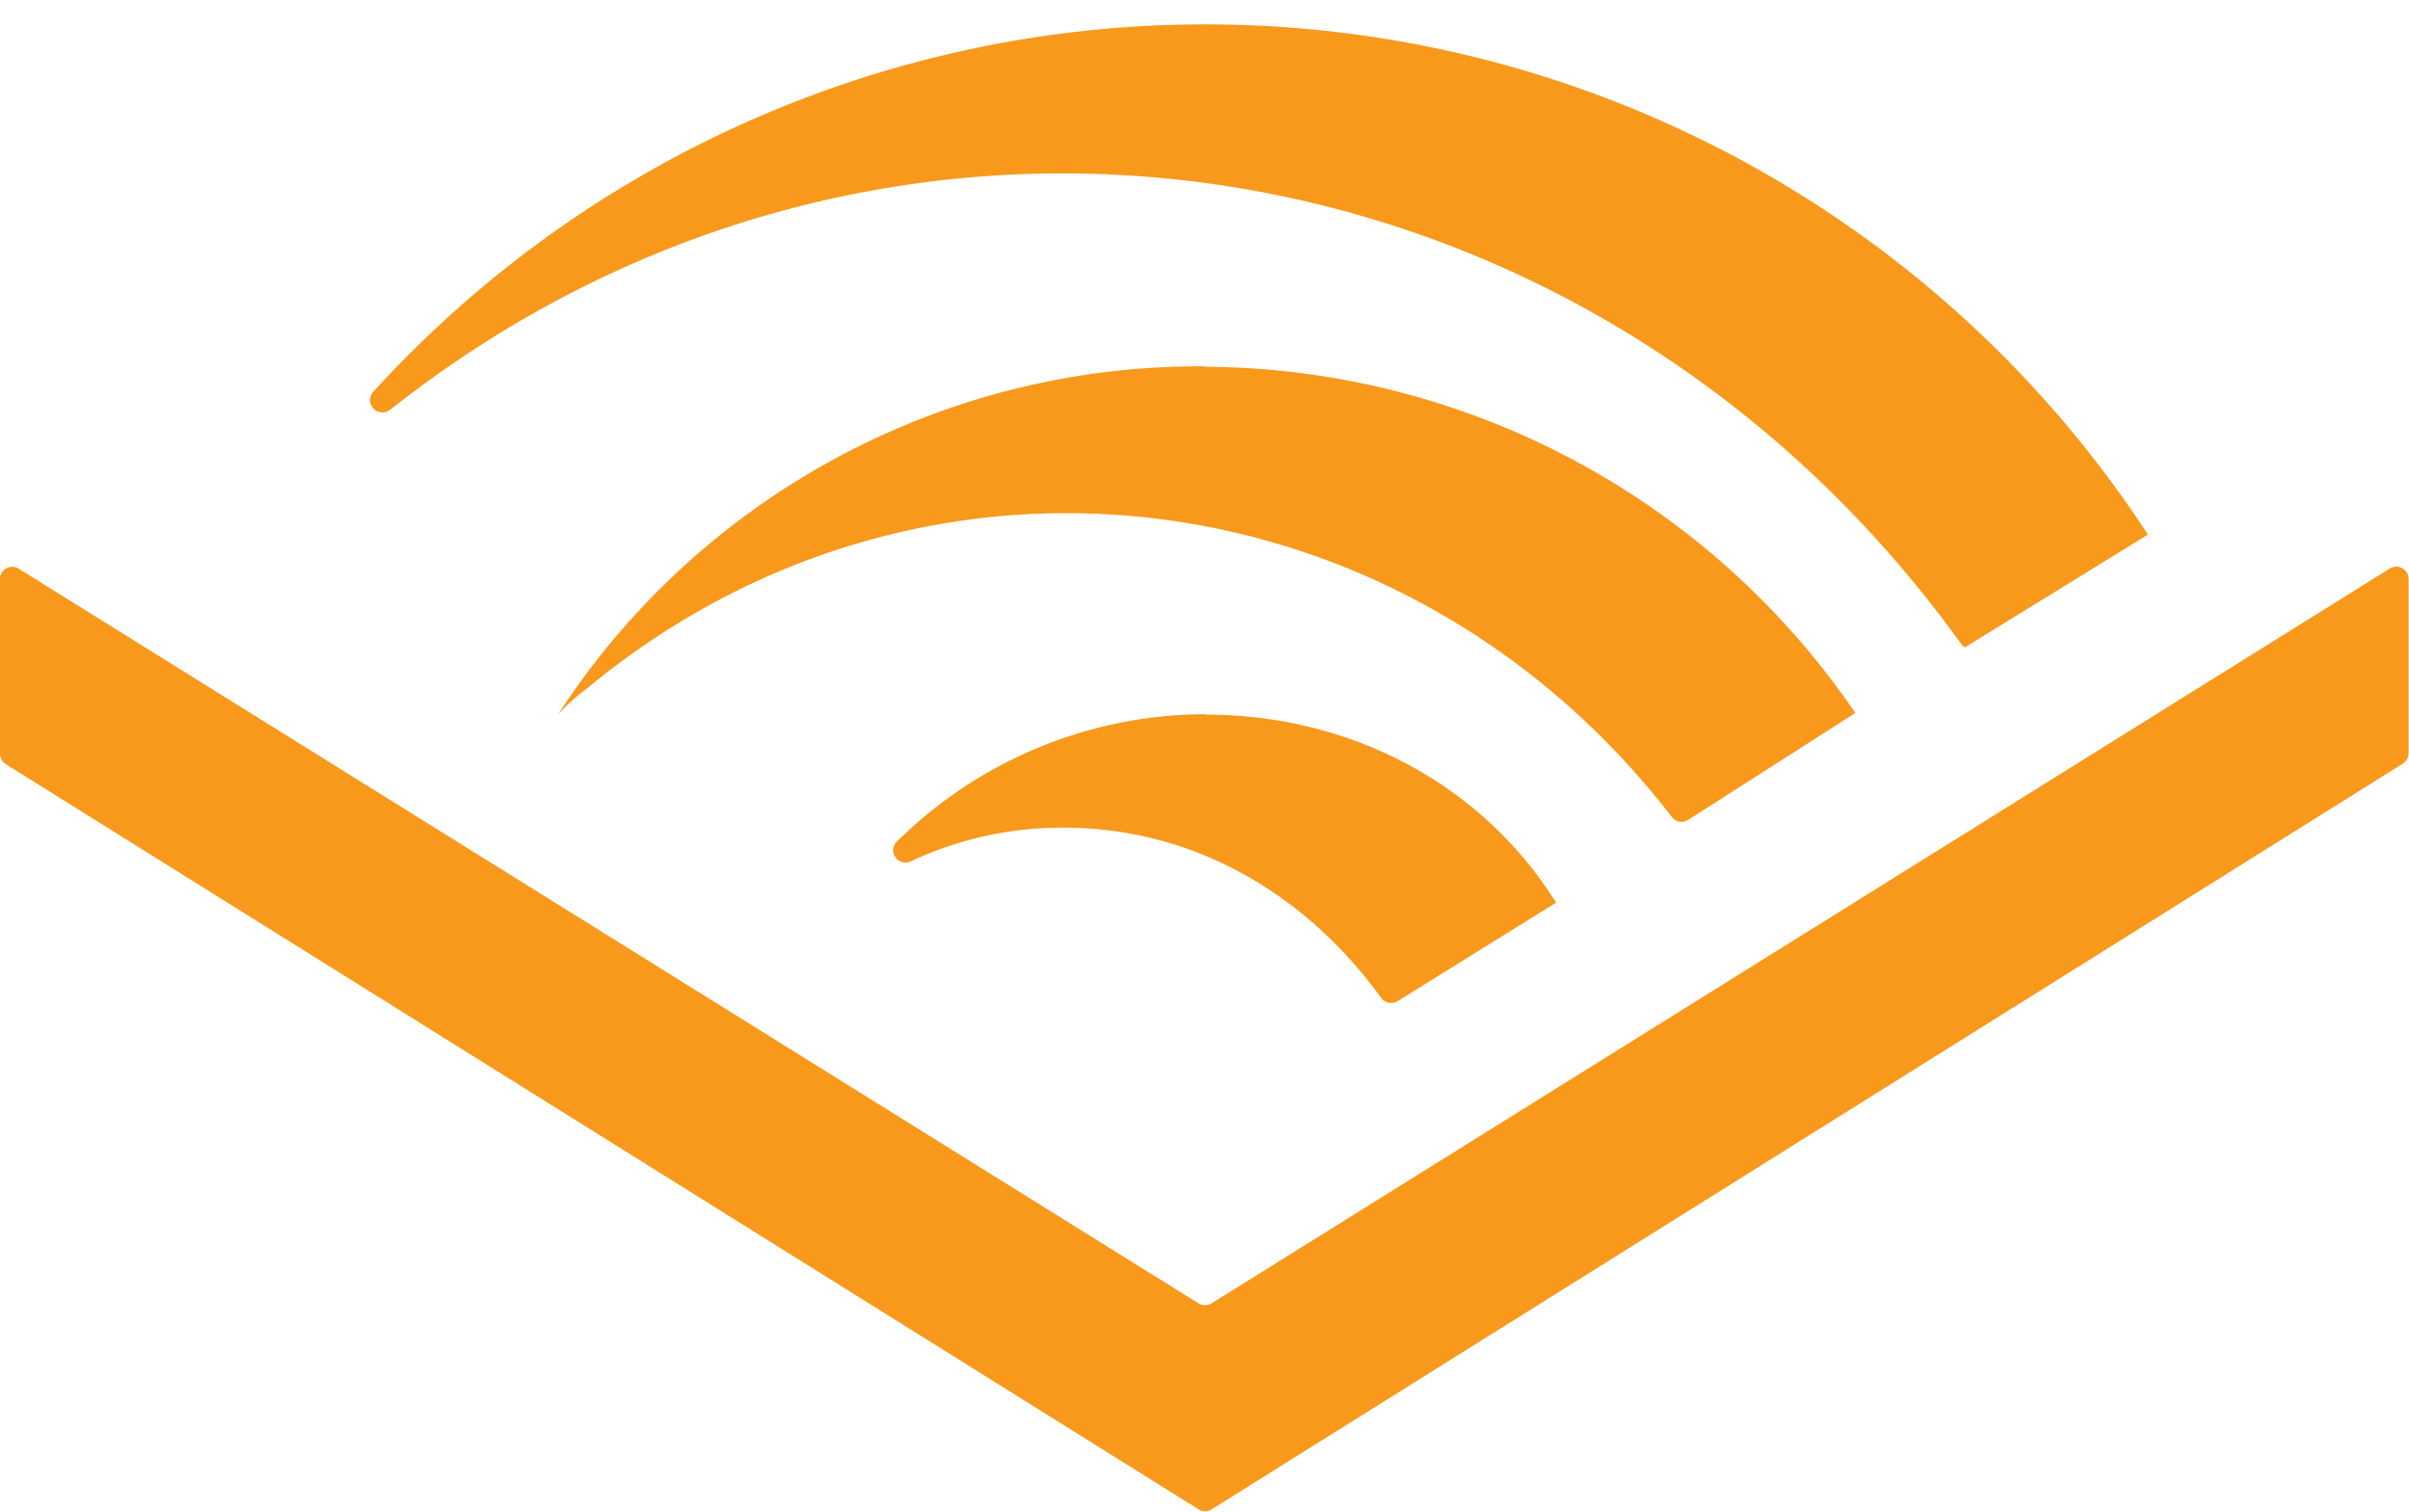
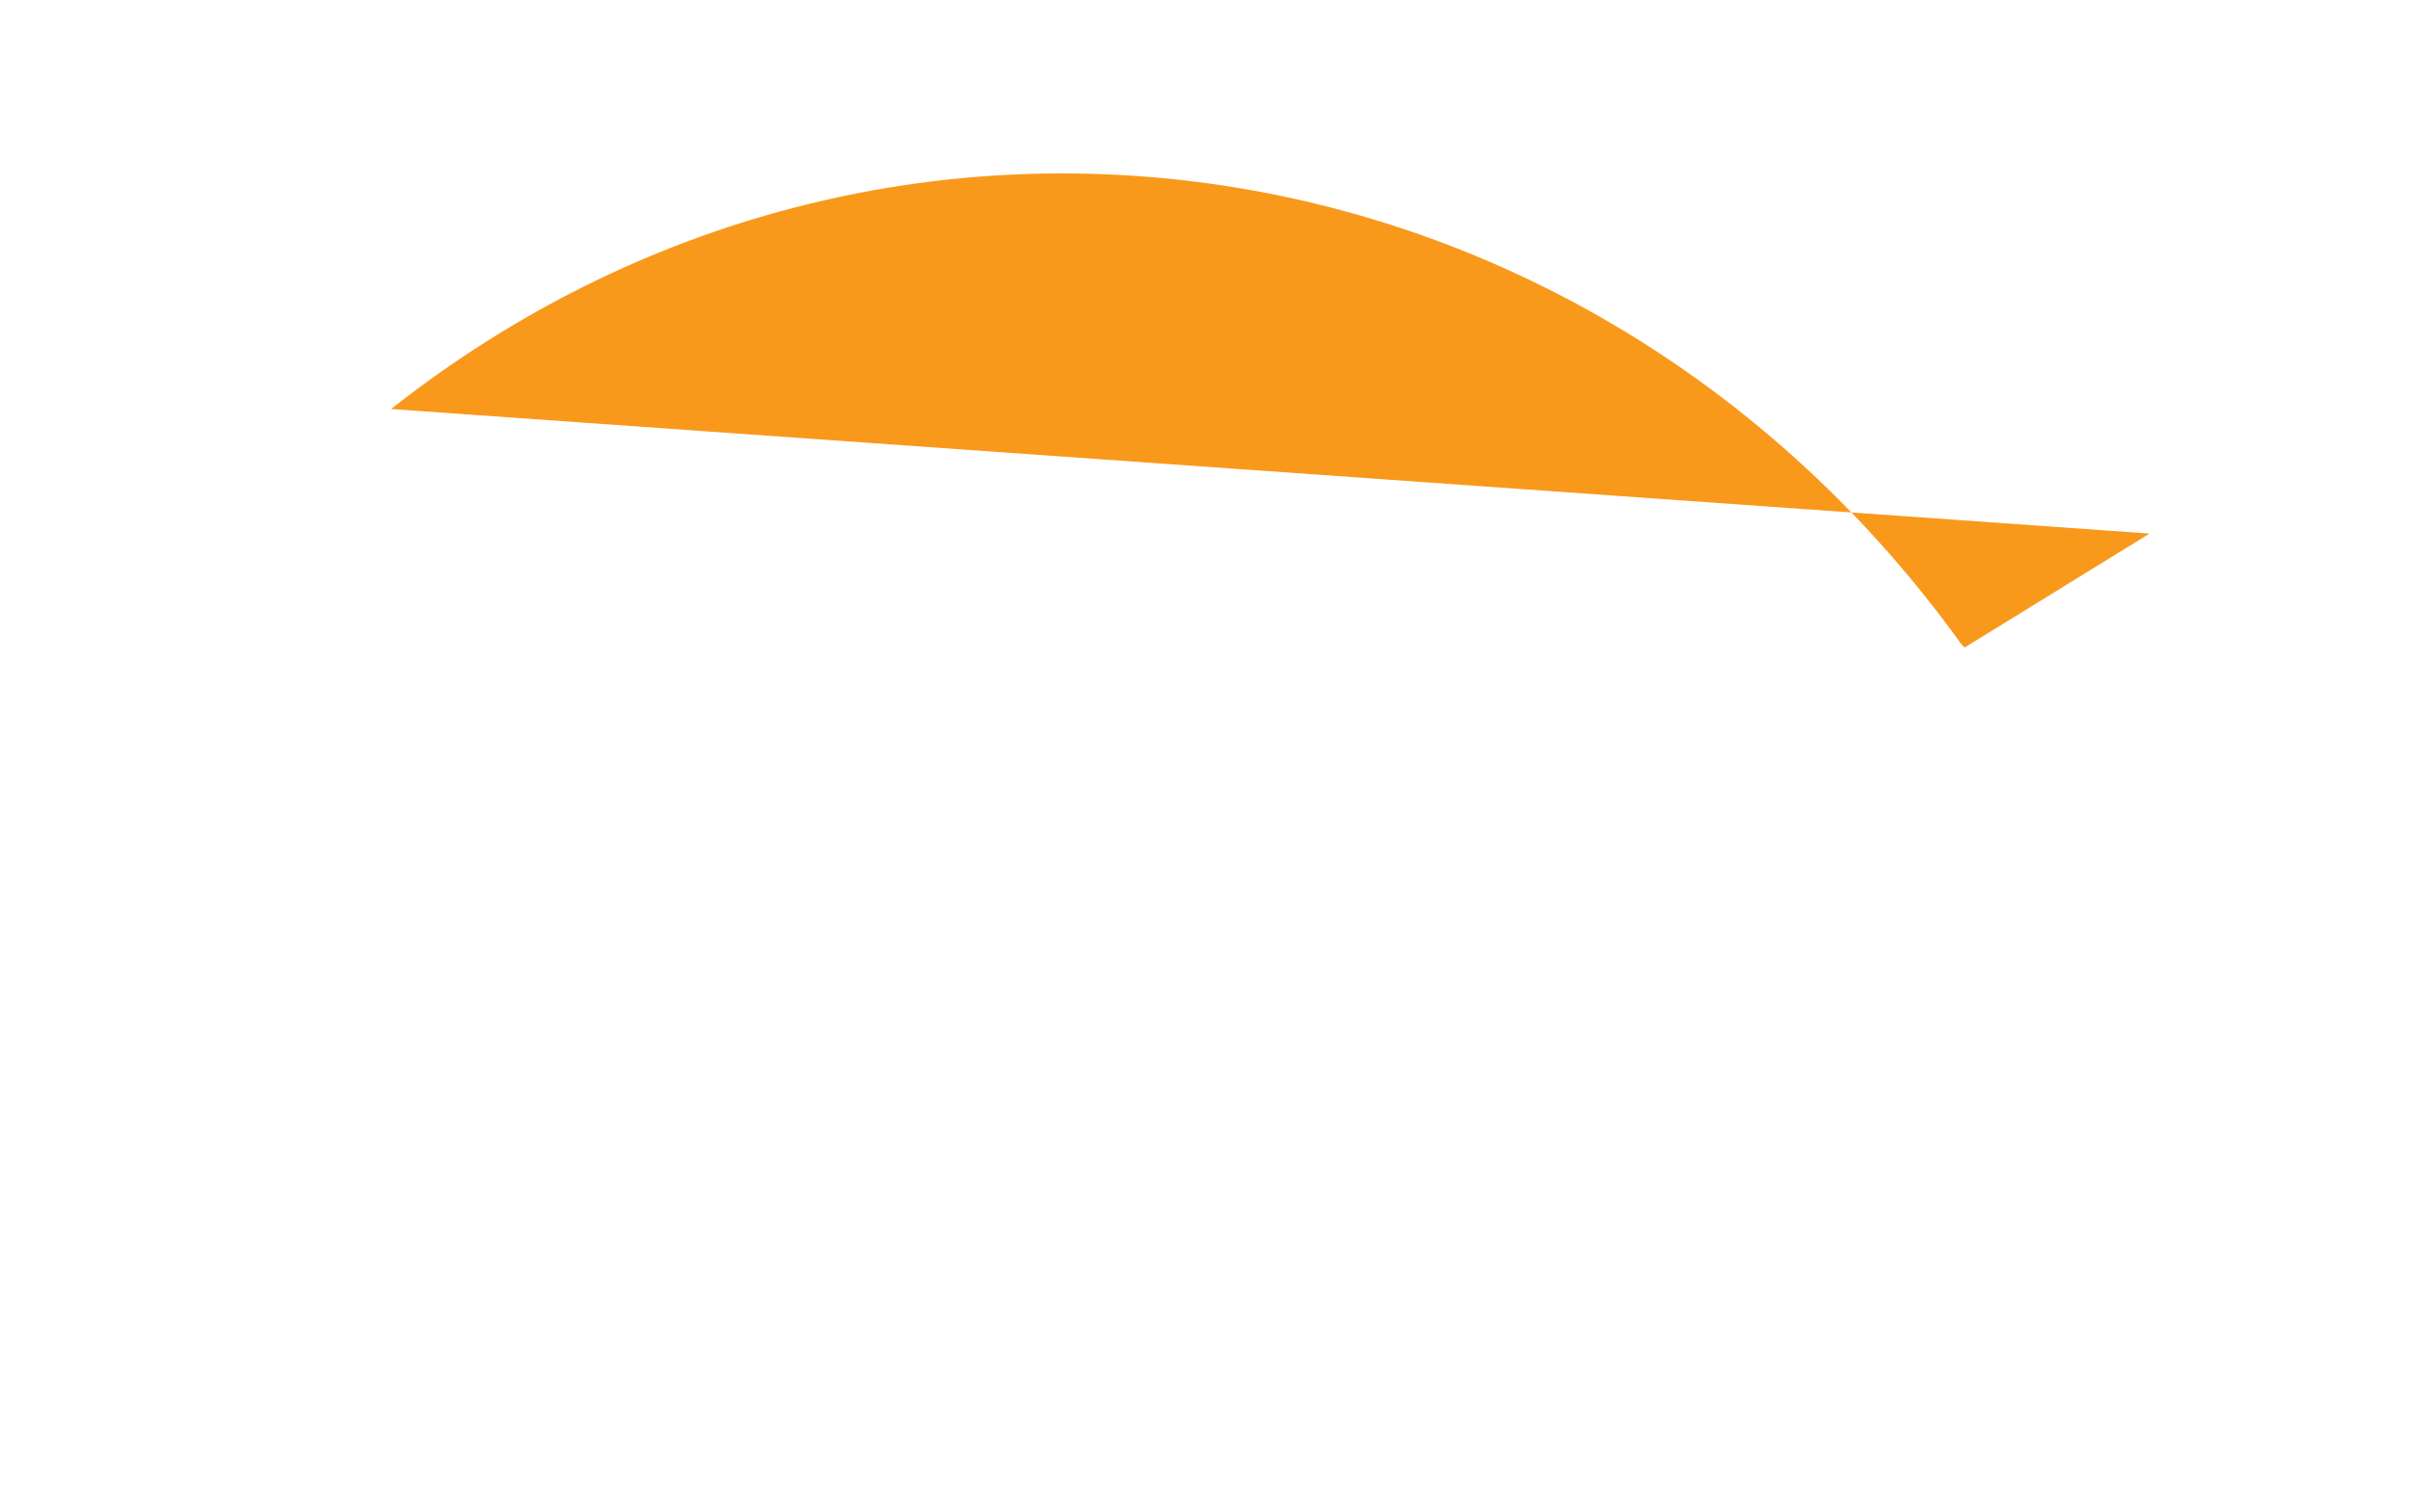
<svg xmlns="http://www.w3.org/2000/svg" data-name="Layer 1" height="148.5" preserveAspectRatio="xMidYMid meet" version="1.0" viewBox="0.0 -2.4 236.6 148.5" width="236.6" zoomAndPan="magnify">
  <g id="change1_1">
-     <path d="M250.73,302.59l115.71-72.16a1.21,1.21,0,0,1,1.84,1v17.16a1.21,1.21,0,0,1-.56,1l-117,73.24a1.19,1.19,0,0,1-1.28,0L132.28,249.64a1.21,1.21,0,0,1-.56-1V231.45a1.2,1.2,0,0,1,1.84-1l115.89,72.16A1.23,1.23,0,0,0,250.73,302.59Z" fill="#f8991c" transform="translate(-131.72 -177)" />
-   </g>
+     </g>
  <g id="change1_2">
-     <path d="M250.09,210.58a75.1,75.1,0,0,0-63.55,34.16h0a21.33,21.33,0,0,1,2.77-2.48c33-27.38,80.38-21.46,106.61,12.58a1.2,1.2,0,0,0,1.6.28l16.42-10.5h0a77.77,77.77,0,0,0-63.85-34Z" fill="#f8991c" transform="translate(-131.72 -177)" />
-   </g>
+     </g>
  <g id="change1_3">
-     <path d="M250.09,244.74a43.24,43.24,0,0,0-30.18,12.41,1.21,1.21,0,0,0,1.35,2,35.05,35.05,0,0,1,14.9-3.27c12.45,0,23.56,6.18,31.21,16.72a1.21,1.21,0,0,0,1.62.32l15.56-9.67h0c-7.14-11.45-19.95-18.47-34.46-18.47Z" fill="#f8991c" transform="translate(-131.72 -177)" />
-   </g>
+     </g>
  <g id="change1_4">
-     <path d="M170.13,214.77c48.68-38.36,117.55-27.92,154.25,23.13l.3.29,18-11.09h0a110.58,110.58,0,0,0-174.32-14,1.21,1.21,0,0,0,1.64,1.76l.14-.1Z" fill="#f8991c" transform="translate(-131.72 -177)" />
+     <path d="M170.13,214.77c48.68-38.36,117.55-27.92,154.25,23.13l.3.29,18-11.09h0l.14-.1Z" fill="#f8991c" transform="translate(-131.72 -177)" />
  </g>
</svg>